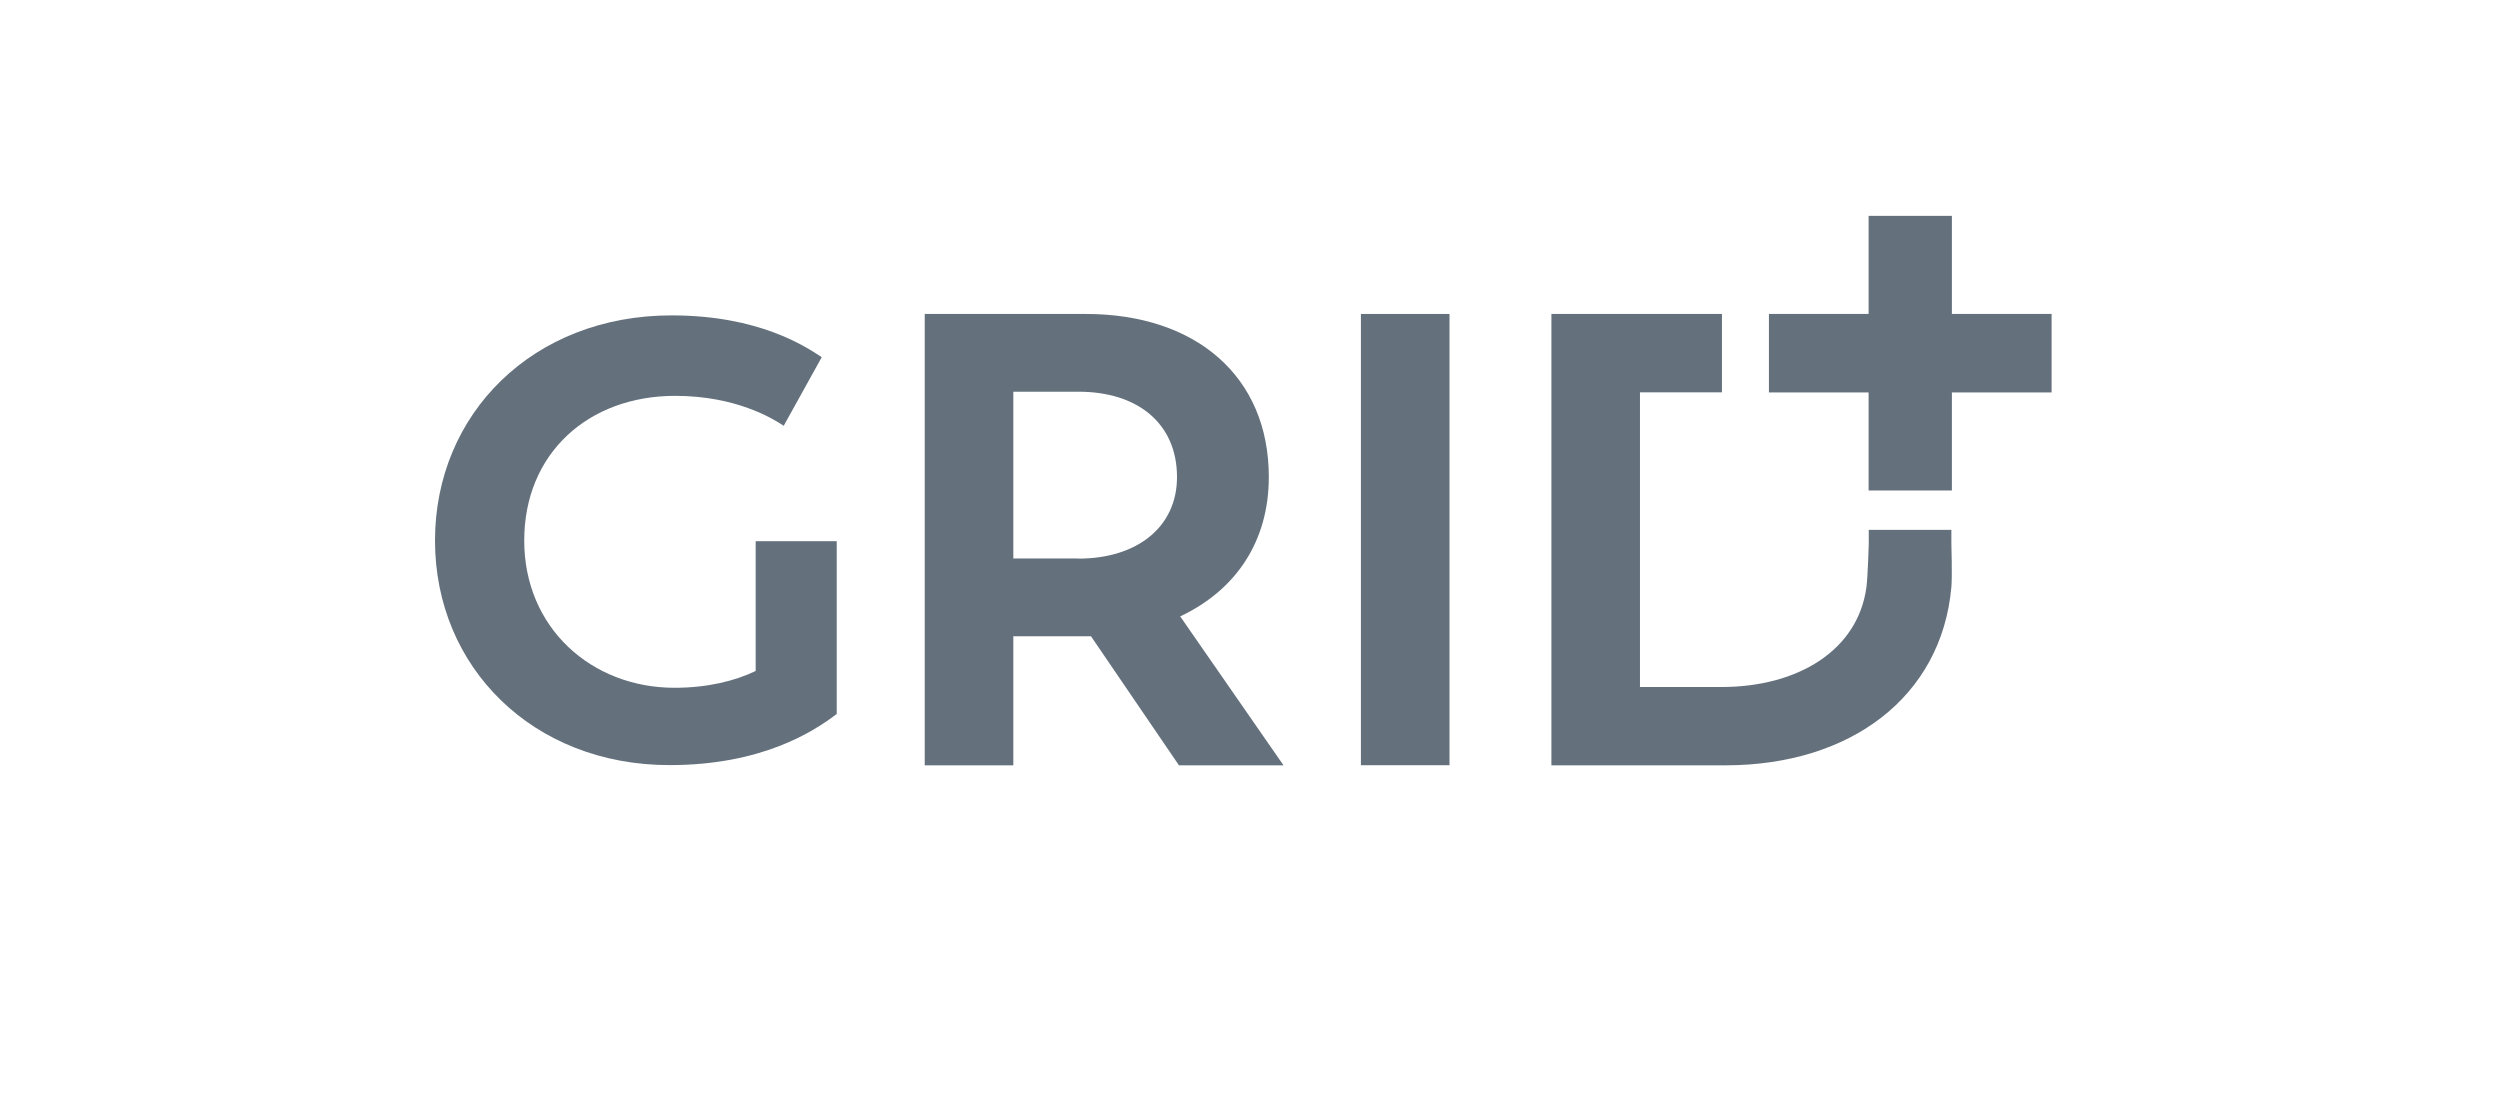
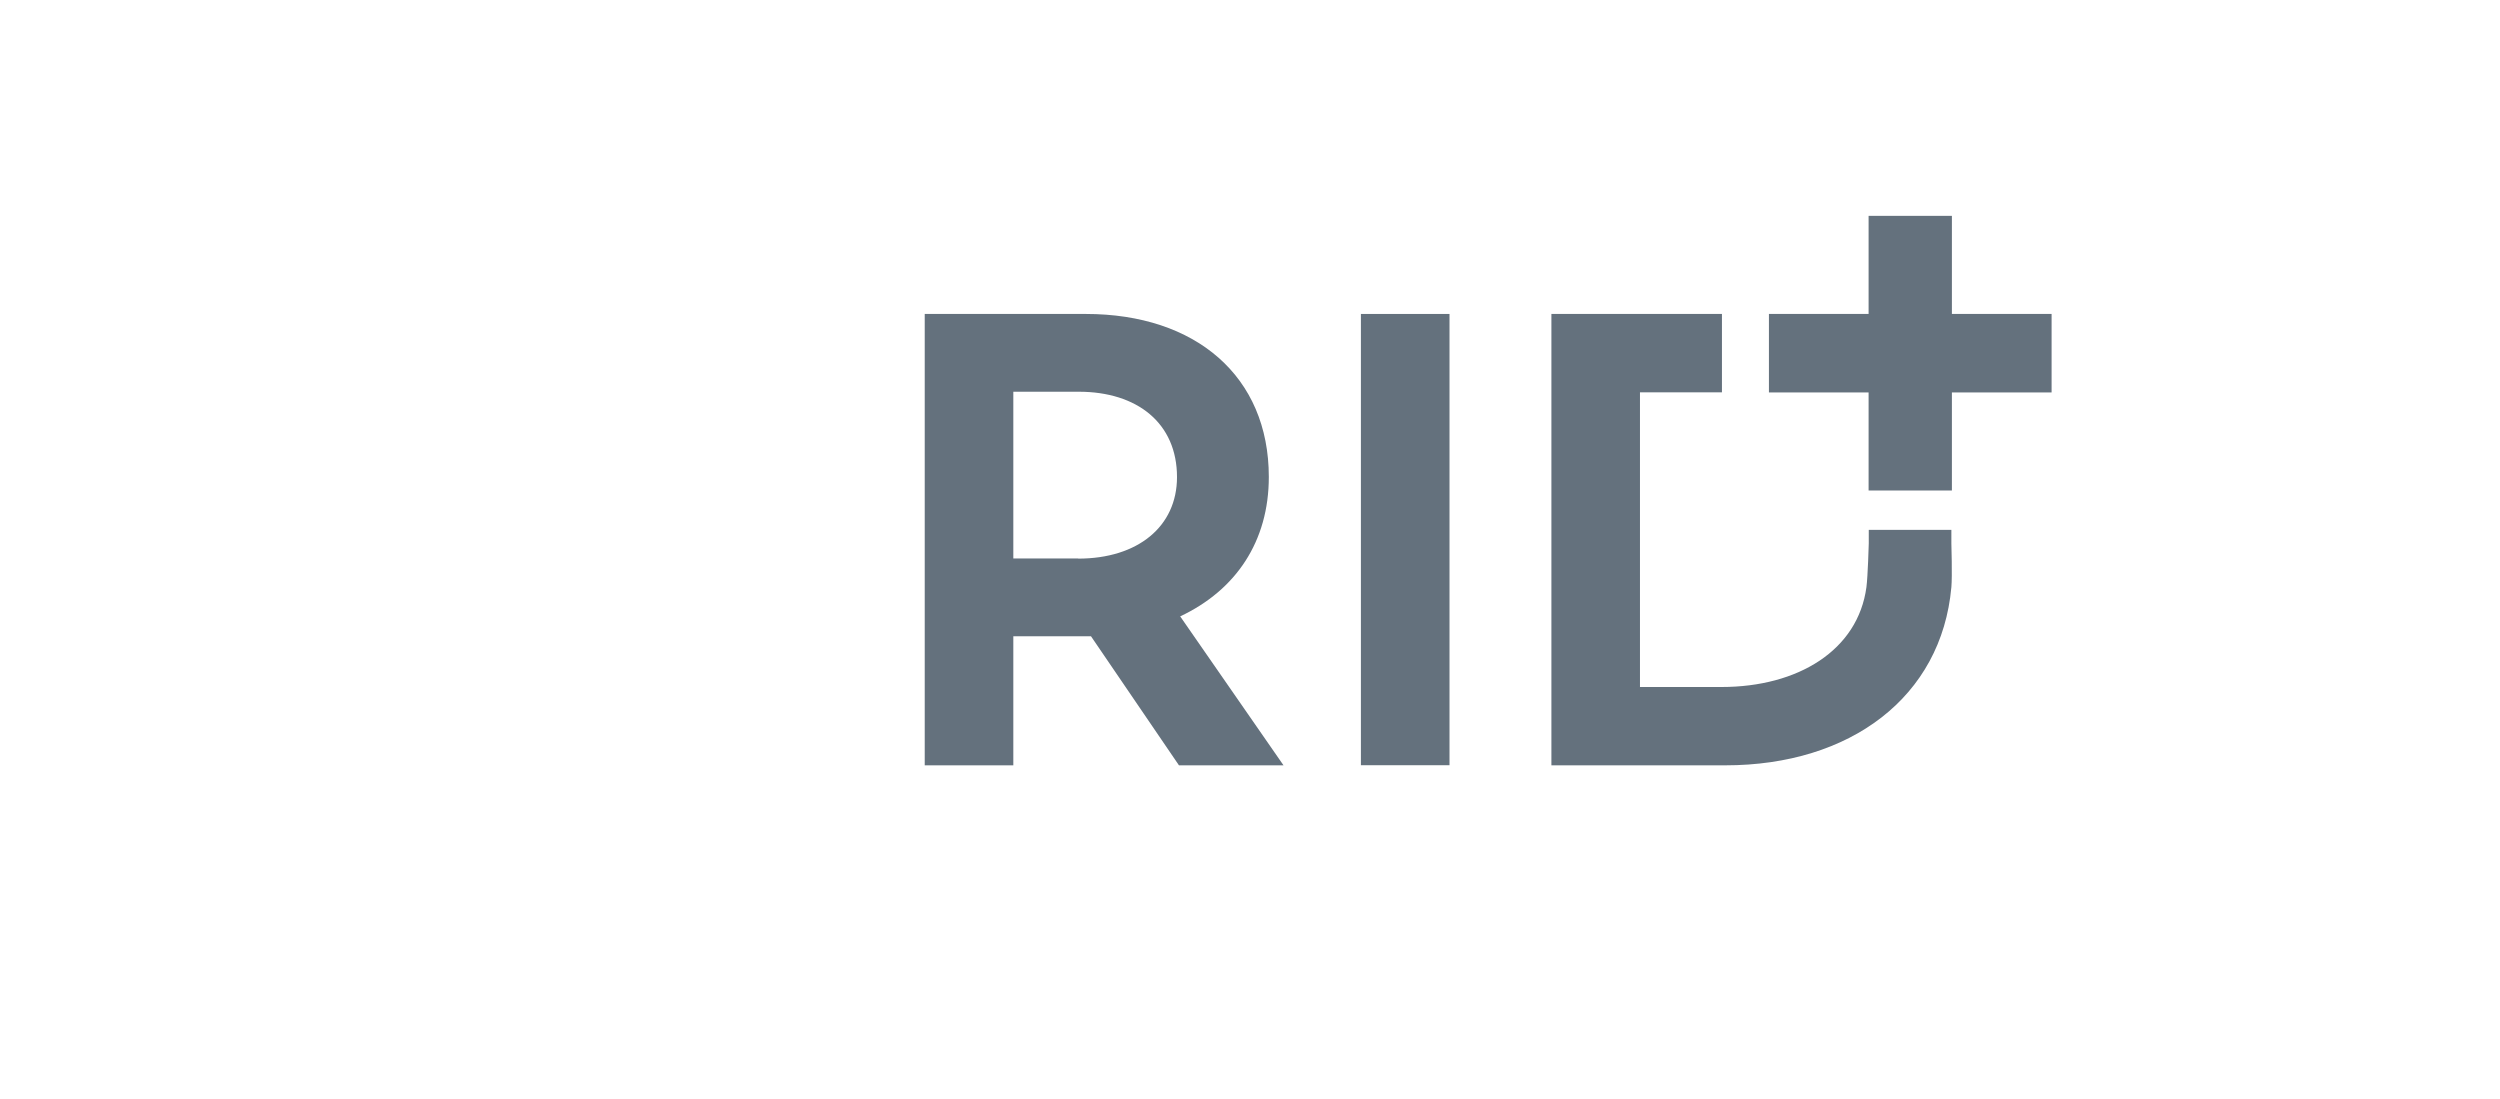
<svg xmlns="http://www.w3.org/2000/svg" width="91" height="40" viewBox="0 0 91 40" fill="none">
  <path d="M74.678 11.427H71.049V7.857H70.988H68.295H68.017V11.427H64.389V14.285H68.017V17.854H71.049V14.285H74.678V11.427Z" fill="#64717D" />
-   <path d="M27.506 24.423C26.756 24.785 25.757 25.035 24.553 25.035C21.531 25.035 19.082 22.855 19.082 19.677C19.082 16.498 21.42 14.409 24.576 14.409C26.779 14.409 28.118 15.227 28.527 15.499L29.912 13.001C29.322 12.616 27.641 11.48 24.44 11.48C19.402 11.48 15.834 15.063 15.834 19.677C15.834 24.291 19.399 27.85 24.372 27.85C27.71 27.85 29.595 26.646 30.457 25.988V19.699H27.506V24.423Z" fill="#64717D" />
  <path d="M46.185 17.361C46.185 13.694 43.521 11.428 39.526 11.428H33.66V27.858H36.885V23.161H39.713L42.914 27.858H46.72L42.959 22.436C44.993 21.478 46.185 19.703 46.185 17.361ZM39.244 20.329H36.885V14.259H39.268C41.395 14.259 42.843 15.403 42.843 17.366C42.843 19.165 41.418 20.334 39.245 20.334L39.244 20.329Z" fill="#64717D" />
  <path d="M52.762 11.428H49.537V27.854H52.762V11.428Z" fill="#64717D" />
  <path d="M71.03 19.782V19.288H68.023V19.782C68.023 19.782 67.99 20.978 67.938 21.372C67.63 23.669 65.449 25.007 62.663 25.007H59.695V14.281H62.679V11.428H56.471V27.858H62.803C67.353 27.858 70.671 25.371 71.03 21.372C71.066 20.977 71.03 19.782 71.03 19.782Z" fill="#64717D" />
</svg>